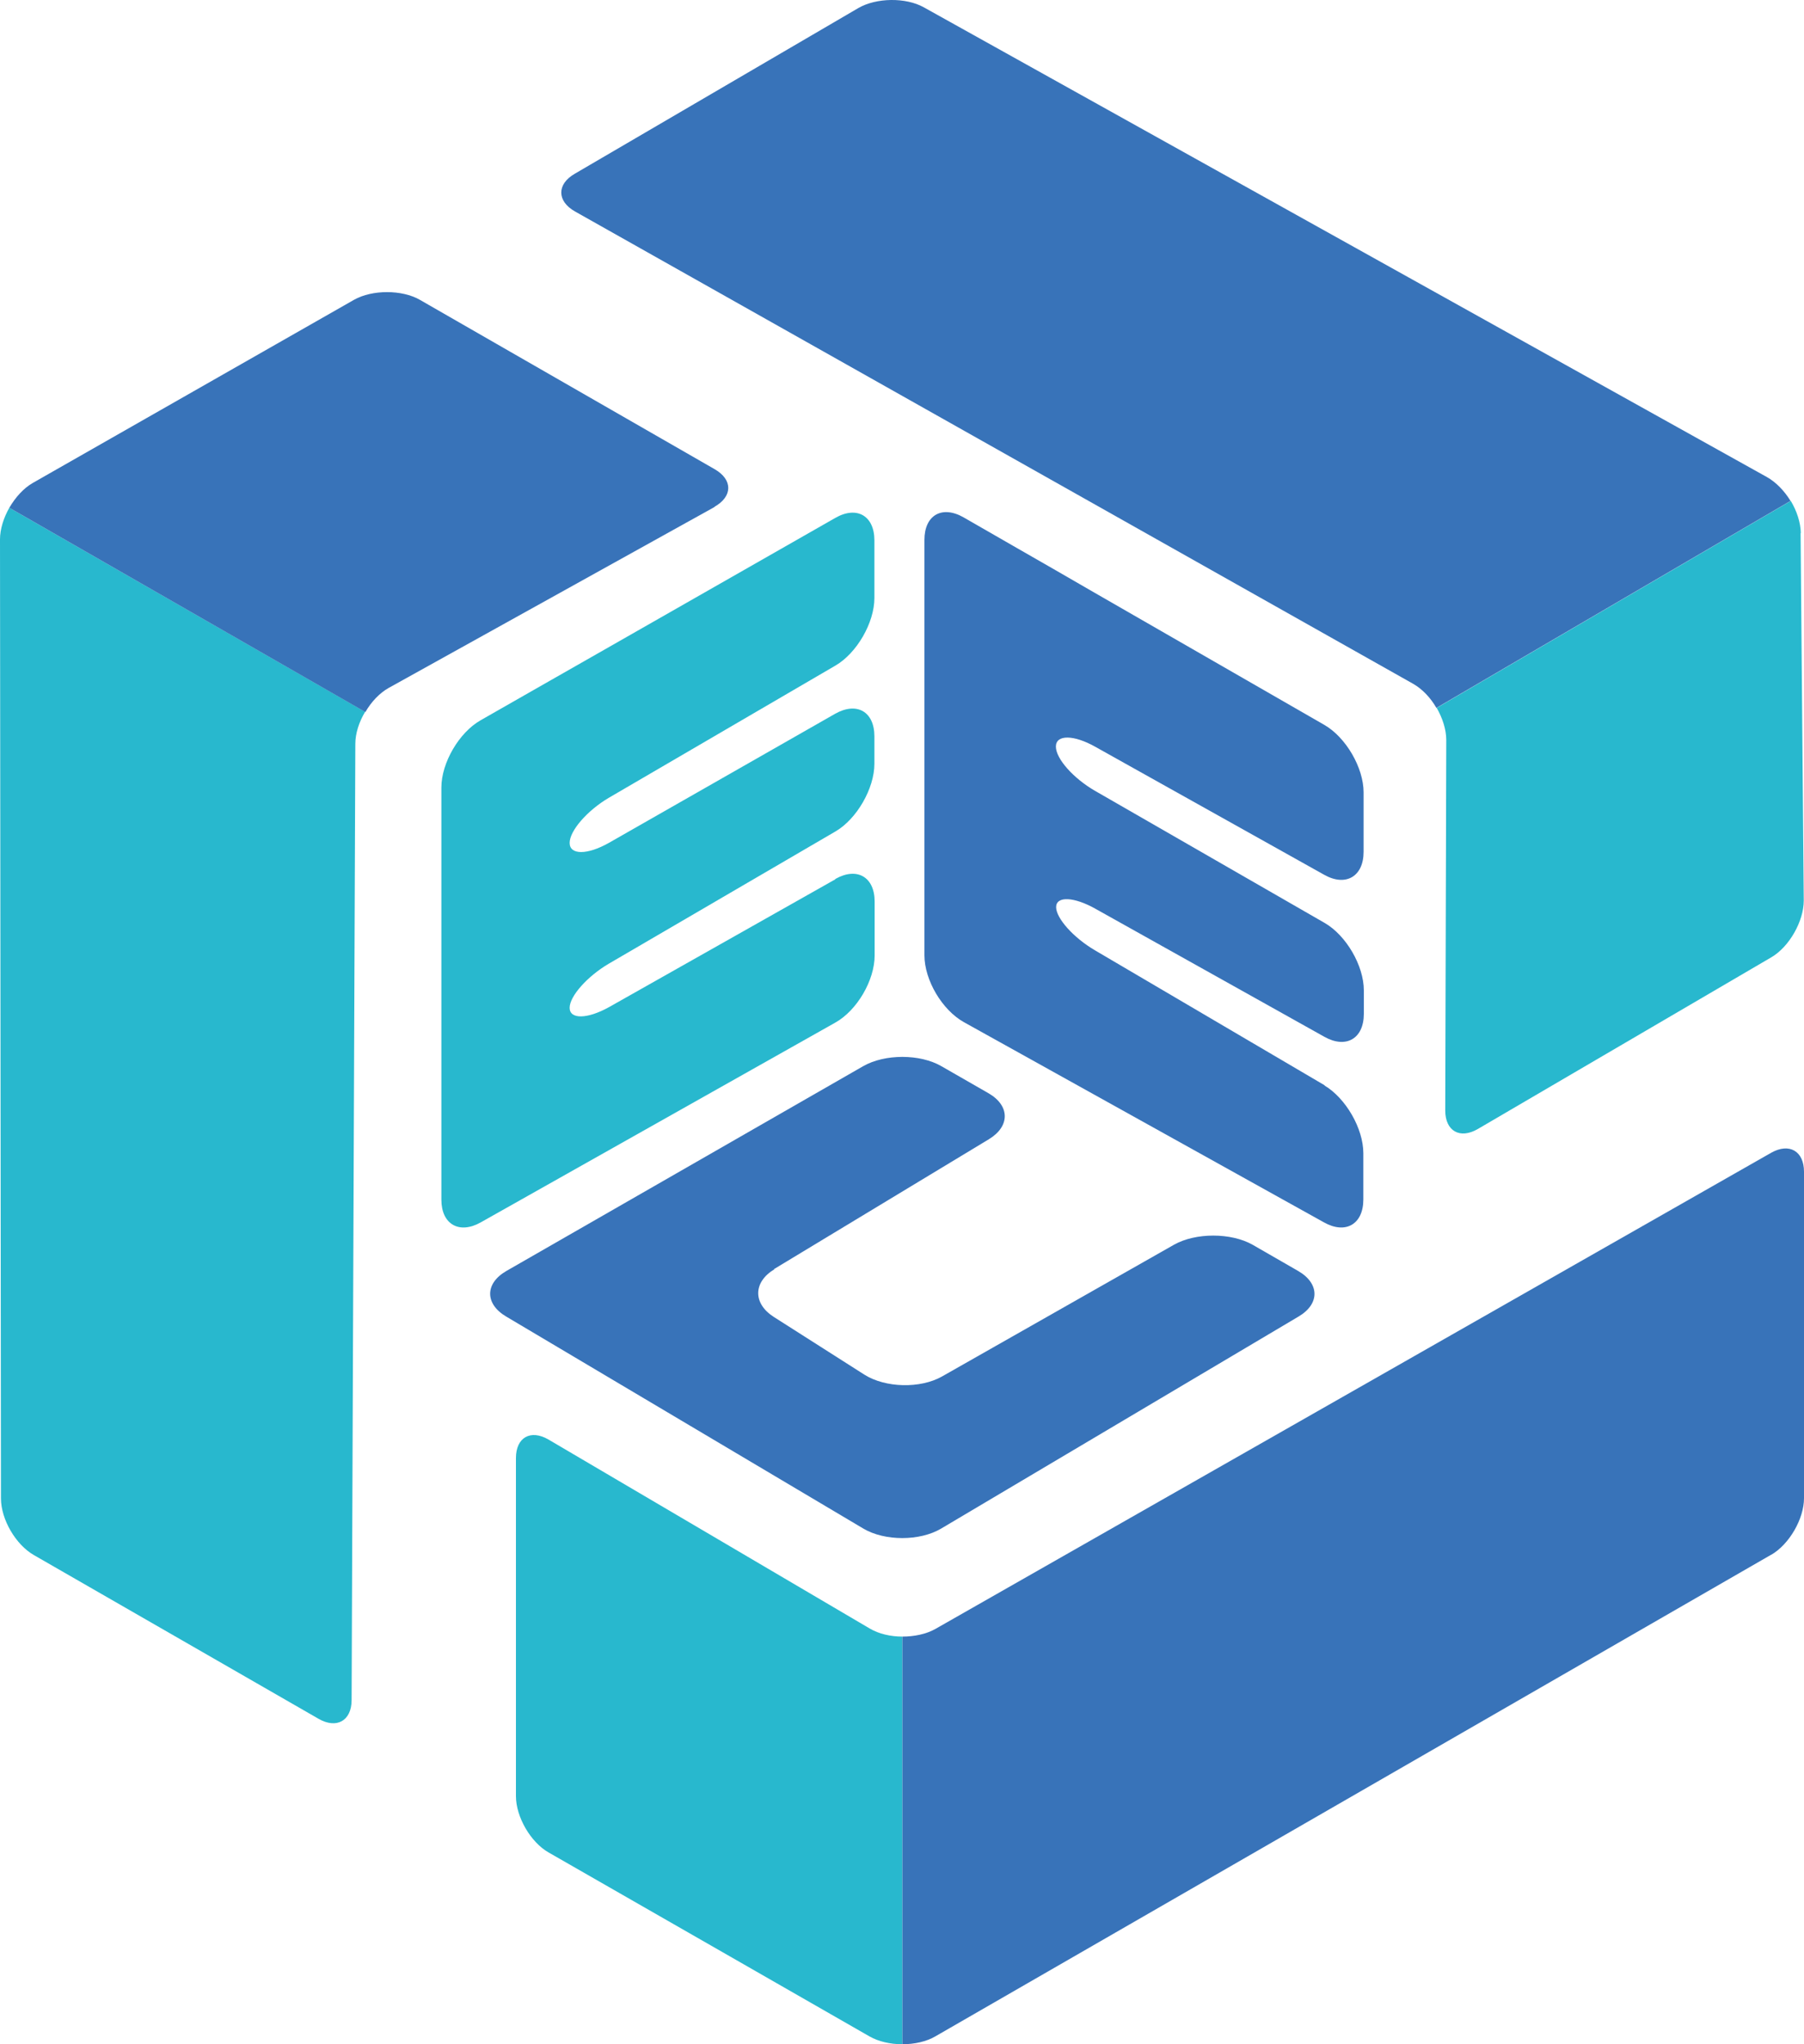
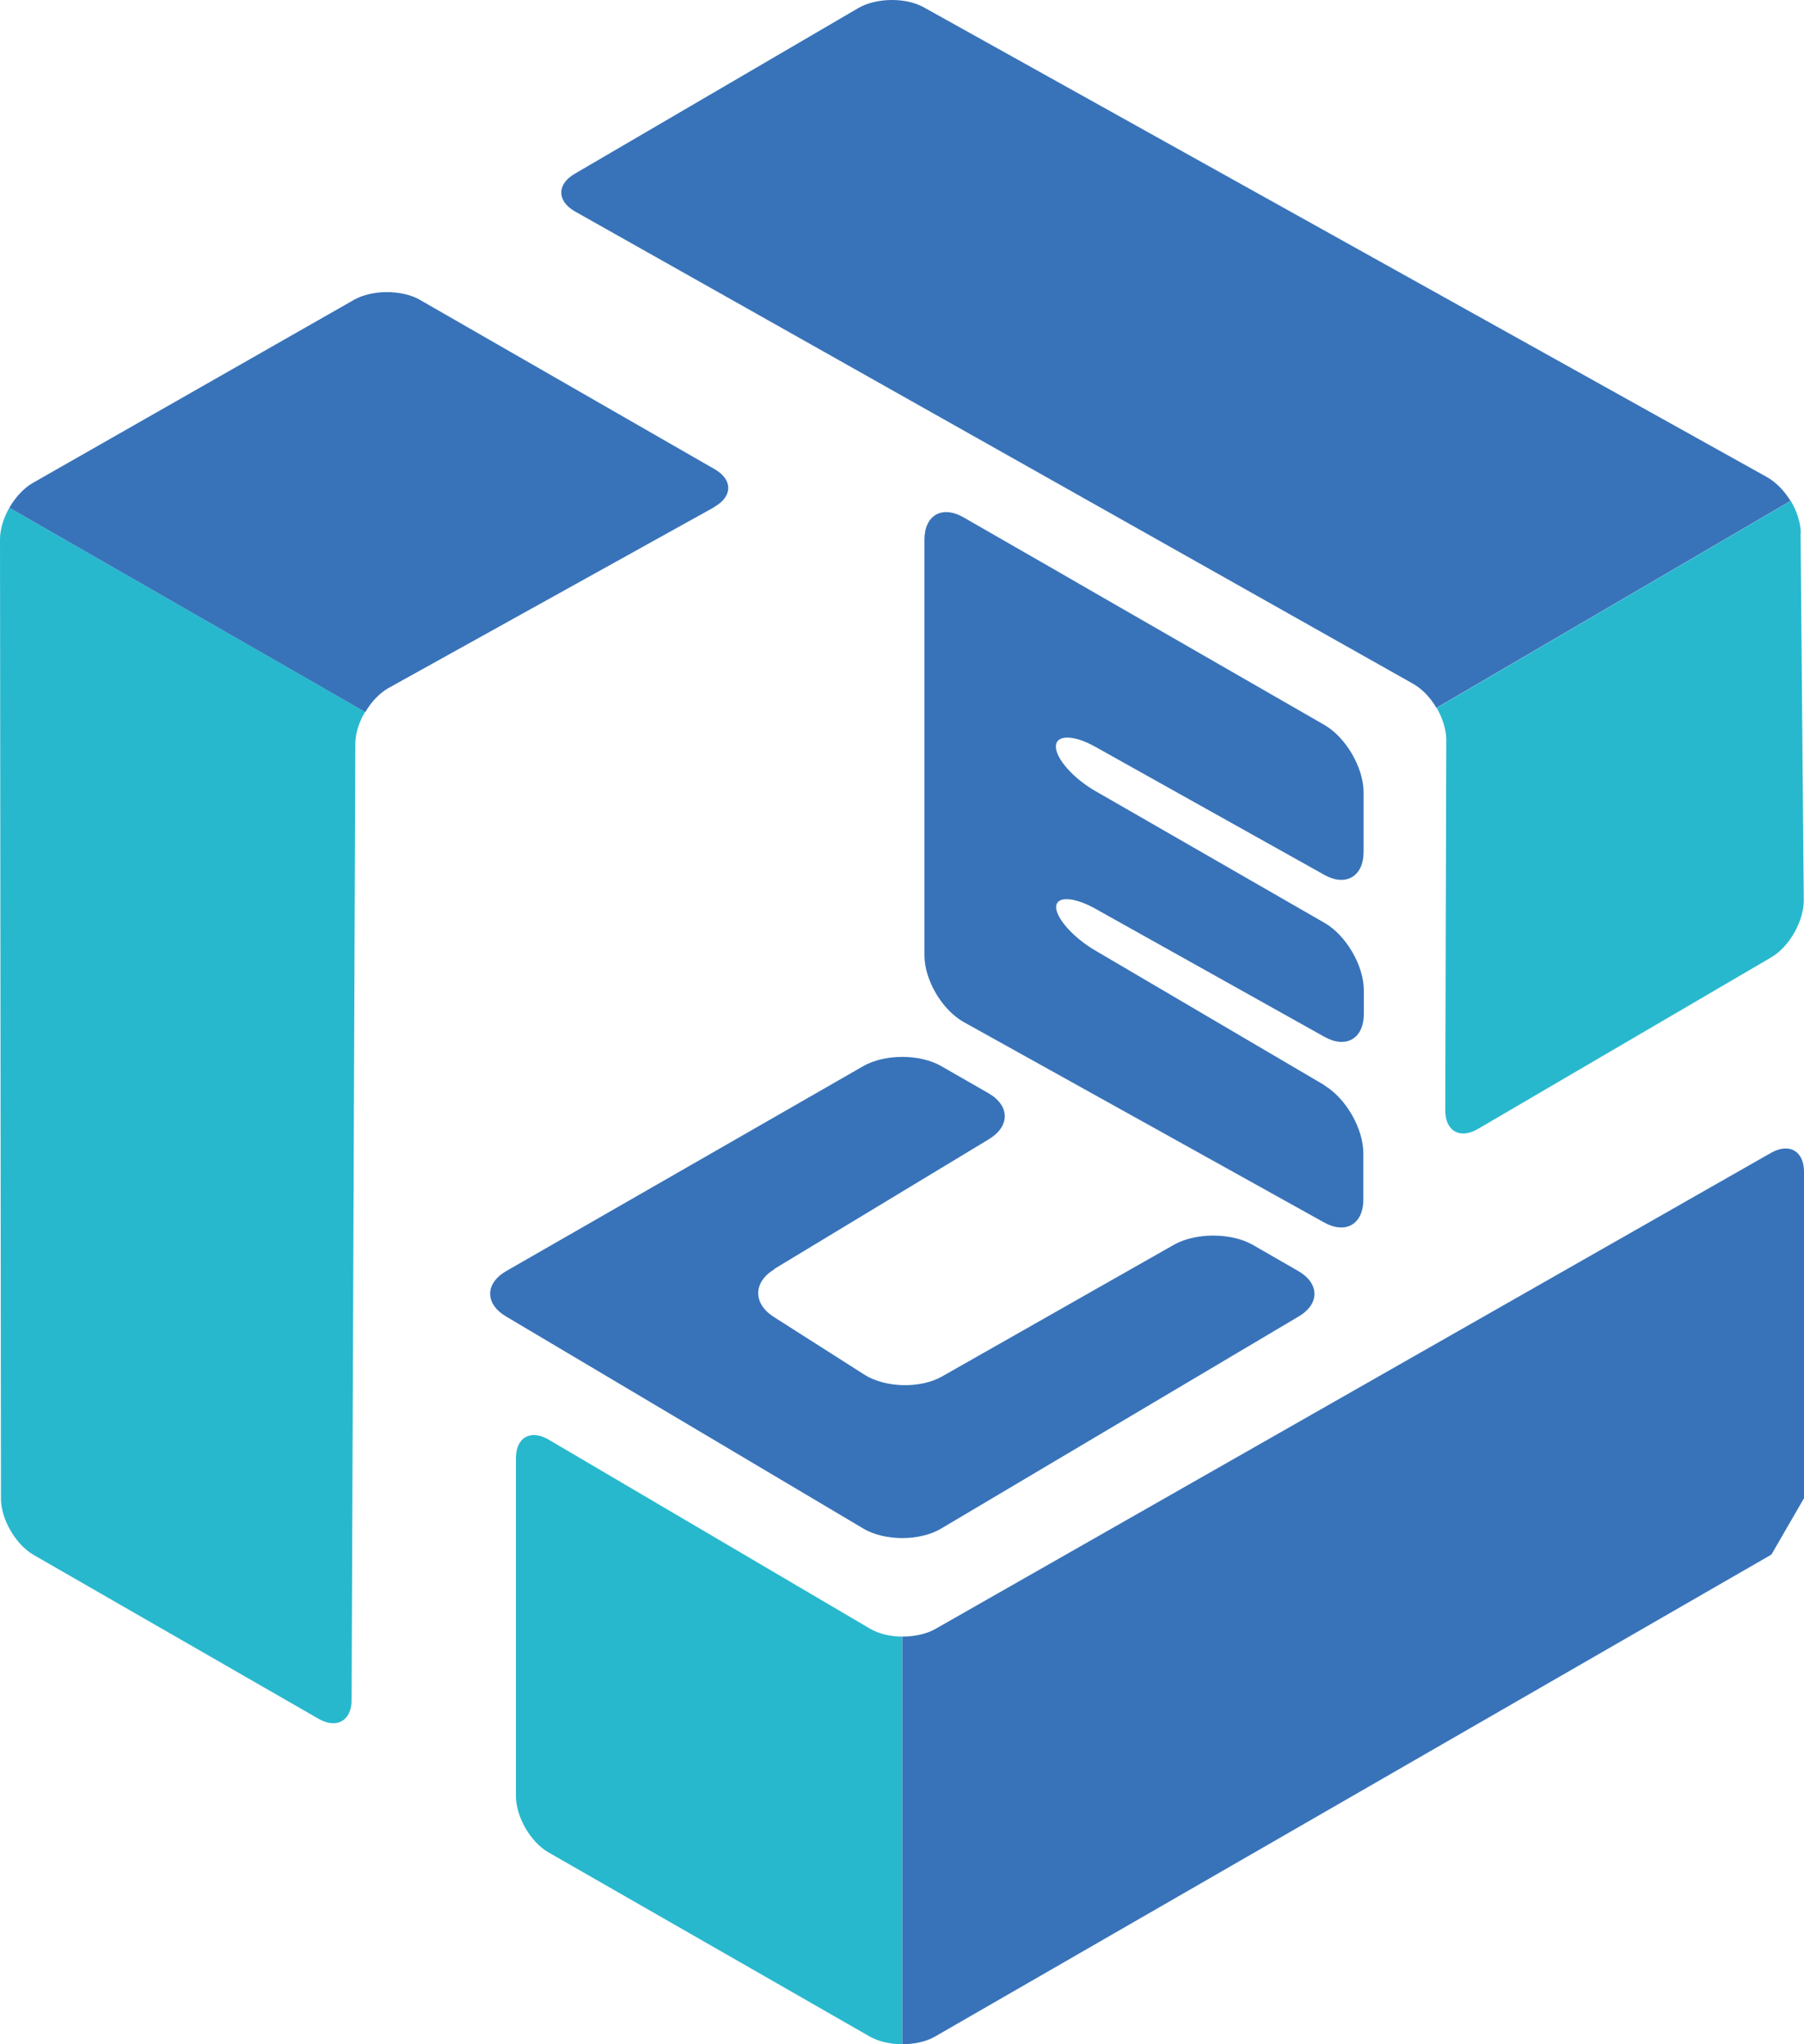
<svg xmlns="http://www.w3.org/2000/svg" width="30" height="34" viewBox="0 0 30 34" fill="none">
  <path d="M12.877 21.111C12.523 21.325 12.519 21.681 12.869 21.904L14.374 22.863C14.725 23.085 15.304 23.097 15.663 22.895L19.524 20.702C19.883 20.5 20.47 20.5 20.829 20.702L21.588 21.139C21.946 21.346 21.951 21.686 21.596 21.896L15.65 25.424C15.296 25.634 14.713 25.634 14.358 25.424L8.416 21.896C8.062 21.686 8.062 21.346 8.421 21.139L14.354 17.733C14.713 17.527 15.3 17.527 15.655 17.733L16.437 18.182C16.796 18.388 16.8 18.732 16.446 18.947L12.873 21.107L12.877 21.111Z" fill="#3873B9" />
-   <path d="M13.893 14.618C14.252 14.416 14.545 14.586 14.545 14.994V15.892C14.545 16.305 14.252 16.807 13.889 17.009L7.996 20.33C7.638 20.533 7.34 20.363 7.34 19.954V13.097C7.34 12.688 7.634 12.183 7.992 11.98L8.82 11.507C9.179 11.301 9.766 10.969 10.125 10.763L13.889 8.615C14.248 8.408 14.541 8.578 14.541 8.987V9.946C14.541 10.358 14.248 10.864 13.893 11.07L10.121 13.271C9.766 13.481 9.473 13.817 9.473 14.019C9.473 14.222 9.766 14.222 10.125 14.019L13.889 11.871C14.248 11.669 14.541 11.835 14.541 12.247V12.704C14.541 13.113 14.248 13.623 13.893 13.829L10.121 16.03C9.766 16.24 9.473 16.568 9.473 16.762C9.473 16.956 9.766 16.952 10.129 16.75L13.889 14.626L13.893 14.618Z" fill="#28B8CE" />
  <path d="M22.024 18.053C22.379 18.263 22.672 18.769 22.672 19.181V19.95C22.672 20.363 22.375 20.533 22.016 20.33L16.03 17.001C15.667 16.799 15.373 16.301 15.373 15.888V8.979C15.373 8.566 15.667 8.4 16.026 8.606L16.906 9.112C17.265 9.318 17.852 9.654 18.207 9.861L22.024 12.057C22.383 12.264 22.676 12.769 22.676 13.178V14.169C22.676 14.578 22.379 14.752 22.02 14.549L18.215 12.421C17.857 12.219 17.559 12.215 17.559 12.417C17.559 12.62 17.852 12.947 18.211 13.154L22.028 15.35C22.387 15.557 22.68 16.062 22.68 16.471V16.863C22.68 17.276 22.383 17.446 22.024 17.244L18.219 15.116C17.86 14.913 17.563 14.901 17.563 15.087C17.563 15.273 17.852 15.597 18.211 15.807L22.032 18.053H22.024Z" fill="#3873B9" />
  <path d="M29.943 8.865L29.996 14.978C29.996 15.322 29.755 15.747 29.458 15.921L24.577 18.777C24.279 18.951 24.034 18.813 24.034 18.469L24.051 12.308C24.051 12.134 23.989 11.944 23.892 11.774L29.78 8.331C29.882 8.501 29.943 8.691 29.947 8.865H29.943Z" fill="#28B8CE" />
  <path d="M23.887 11.774C23.79 11.604 23.651 11.459 23.5 11.373L9.562 3.517C9.261 3.347 9.256 3.064 9.558 2.89L14.272 0.135C14.57 -0.039 15.063 -0.047 15.365 0.123L29.384 7.935C29.535 8.02 29.674 8.165 29.776 8.331L23.887 11.774Z" fill="#3873B9" />
  <path d="M14.46 33.87L9.126 30.812C8.824 30.642 8.58 30.218 8.58 29.874V24.25C8.58 23.907 8.824 23.769 9.122 23.943L14.464 27.086C14.615 27.175 14.81 27.22 15.006 27.22V34C14.806 34 14.611 33.956 14.46 33.87Z" fill="#28B8CE" />
-   <path d="M29.458 25.856L15.553 33.87C15.406 33.956 15.206 34 15.006 34V27.22C15.202 27.22 15.402 27.179 15.553 27.094L29.454 19.173C29.755 19.003 30 19.145 30 19.489V24.918C30 25.262 29.755 25.686 29.454 25.86L29.458 25.856Z" fill="#3873B9" />
+   <path d="M29.458 25.856L15.553 33.87C15.406 33.956 15.206 34 15.006 34V27.22C15.202 27.22 15.402 27.179 15.553 27.094L29.454 19.173C29.755 19.003 30 19.145 30 19.489V24.918L29.458 25.856Z" fill="#3873B9" />
  <path d="M5.909 12.373L5.847 28.276C5.847 28.619 5.599 28.761 5.297 28.587L0.563 25.864C0.261 25.691 0.016 25.27 0.016 24.922L0 8.97C0 8.801 0.061 8.61 0.155 8.445L6.072 11.839C5.97 12.009 5.909 12.199 5.909 12.373Z" fill="#28B8CE" />
  <path d="M11.883 8.432L6.463 11.442C6.312 11.527 6.174 11.673 6.076 11.843L0.155 8.445C0.257 8.271 0.391 8.121 0.546 8.032L5.888 4.986C6.19 4.816 6.683 4.816 6.981 4.986L11.887 7.805C12.188 7.979 12.184 8.258 11.883 8.428V8.432Z" fill="#3873B9" />
</svg>